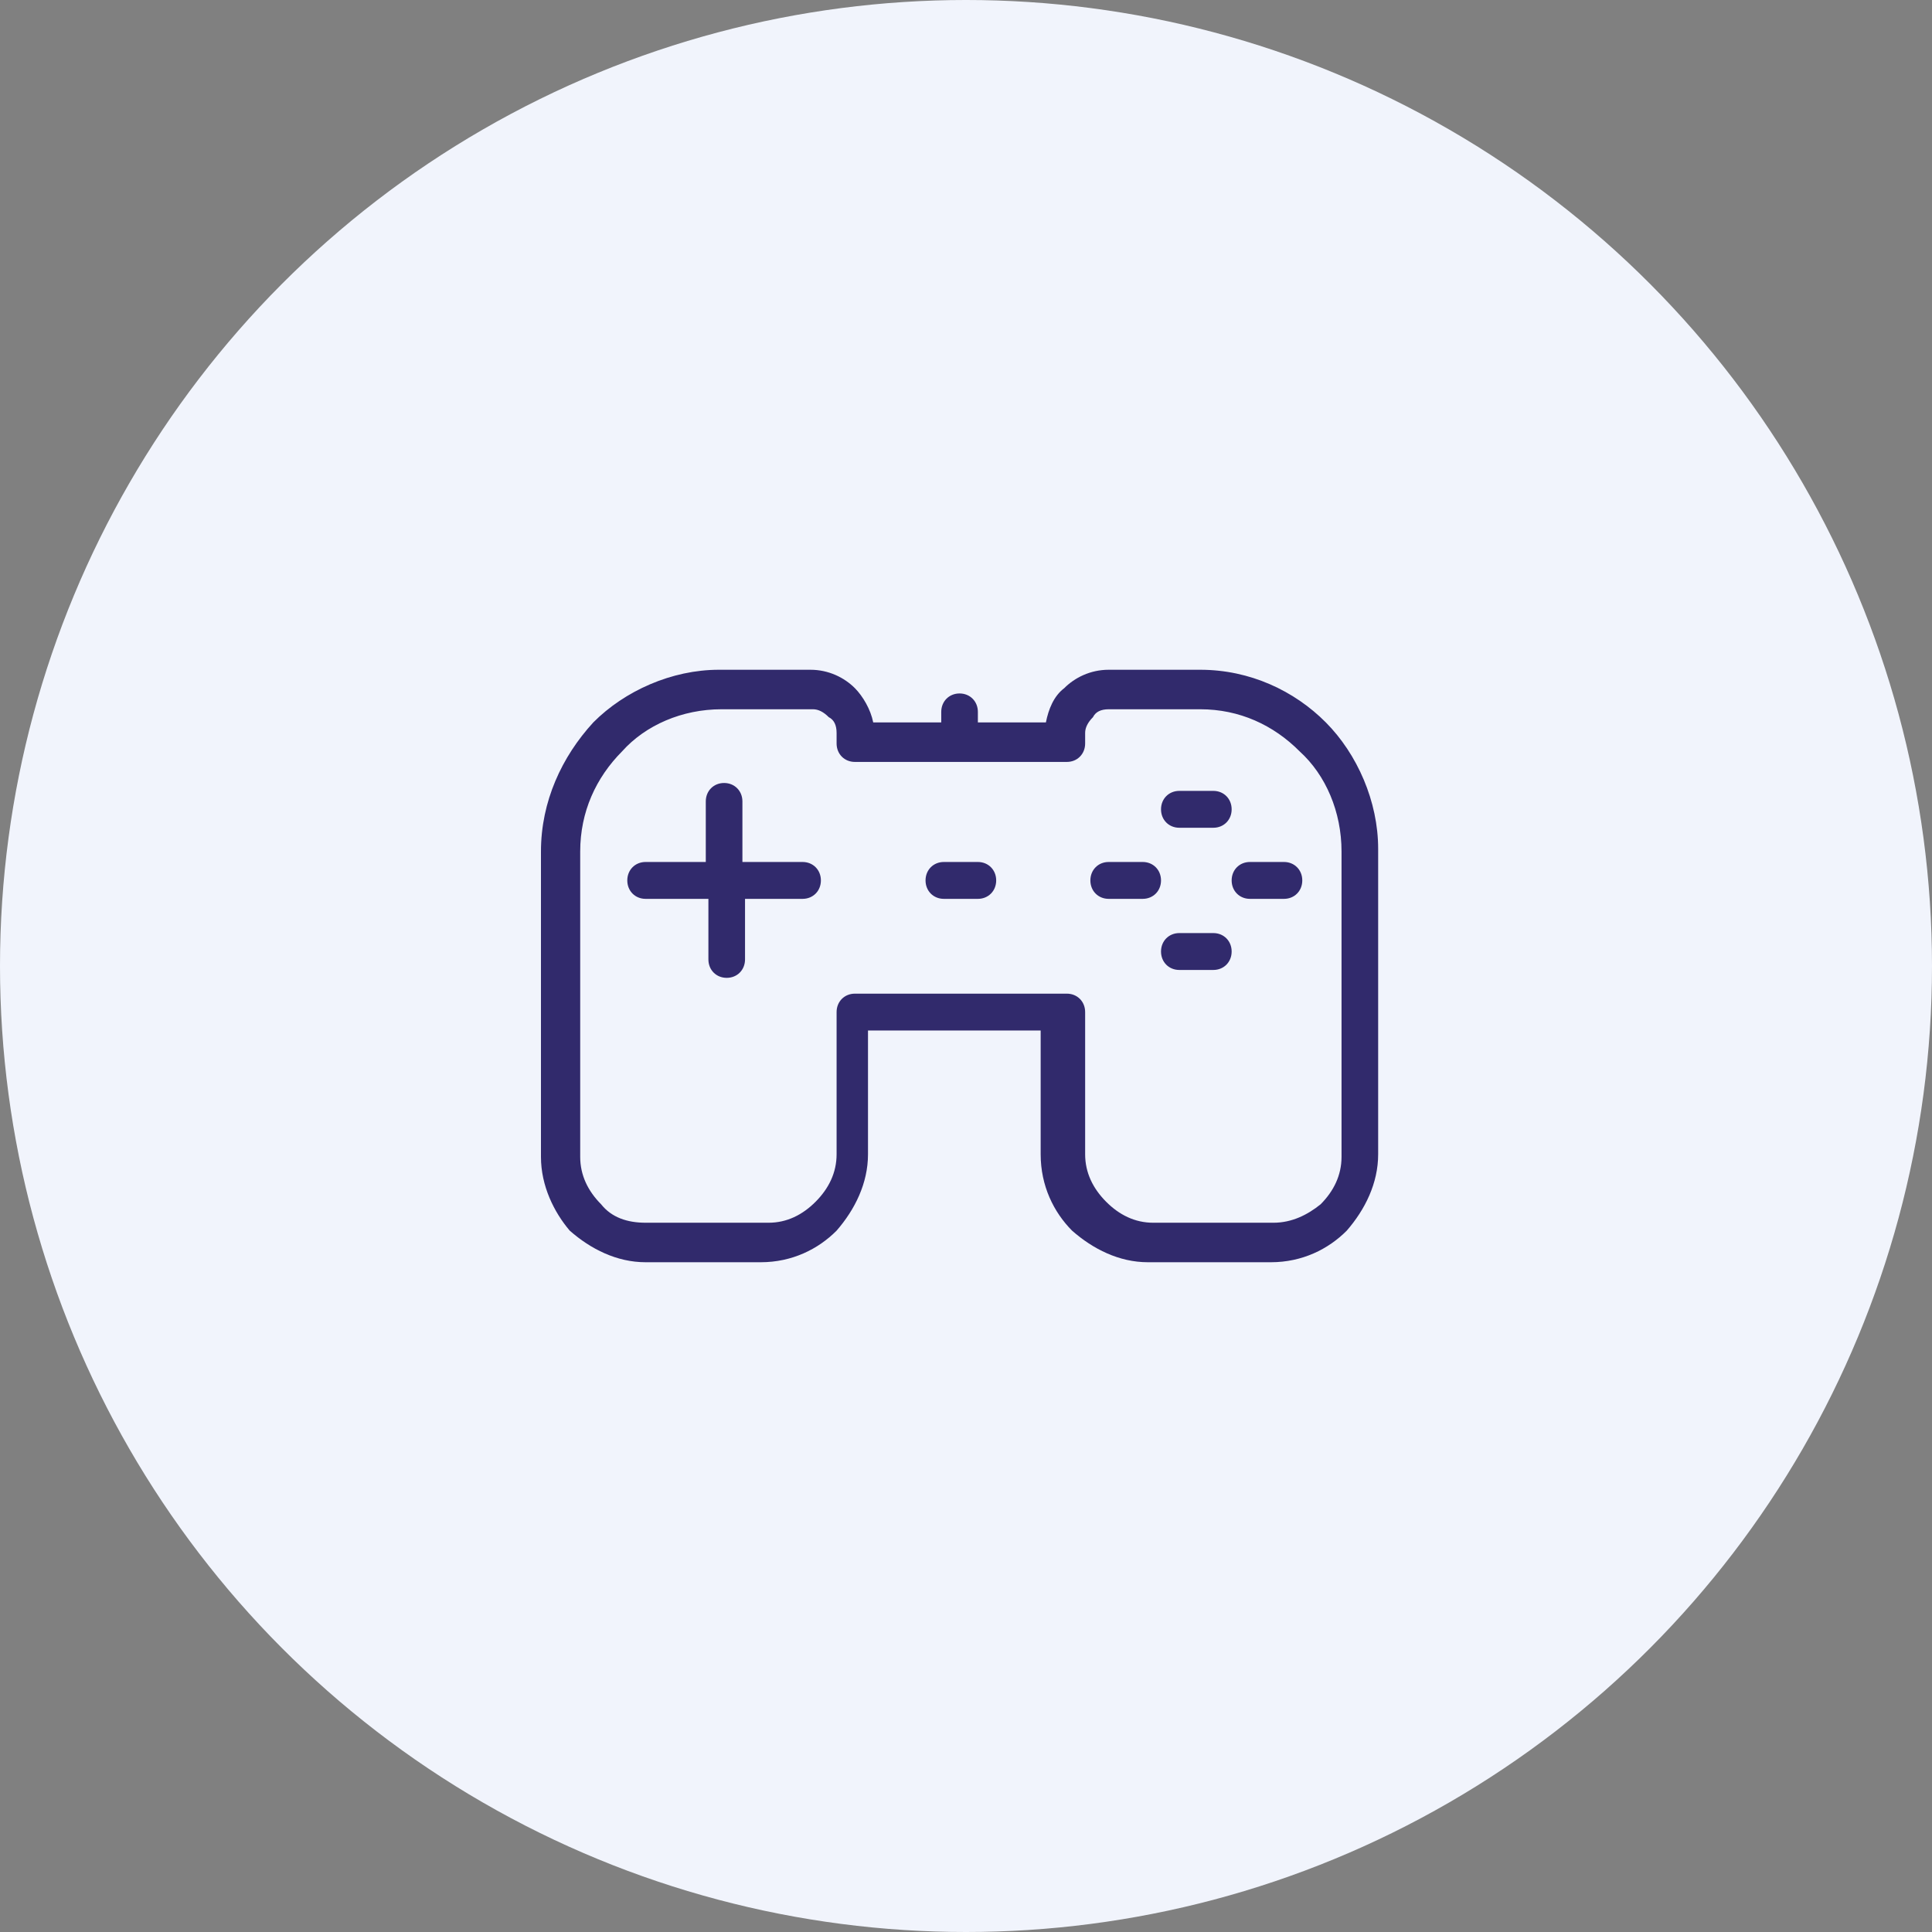
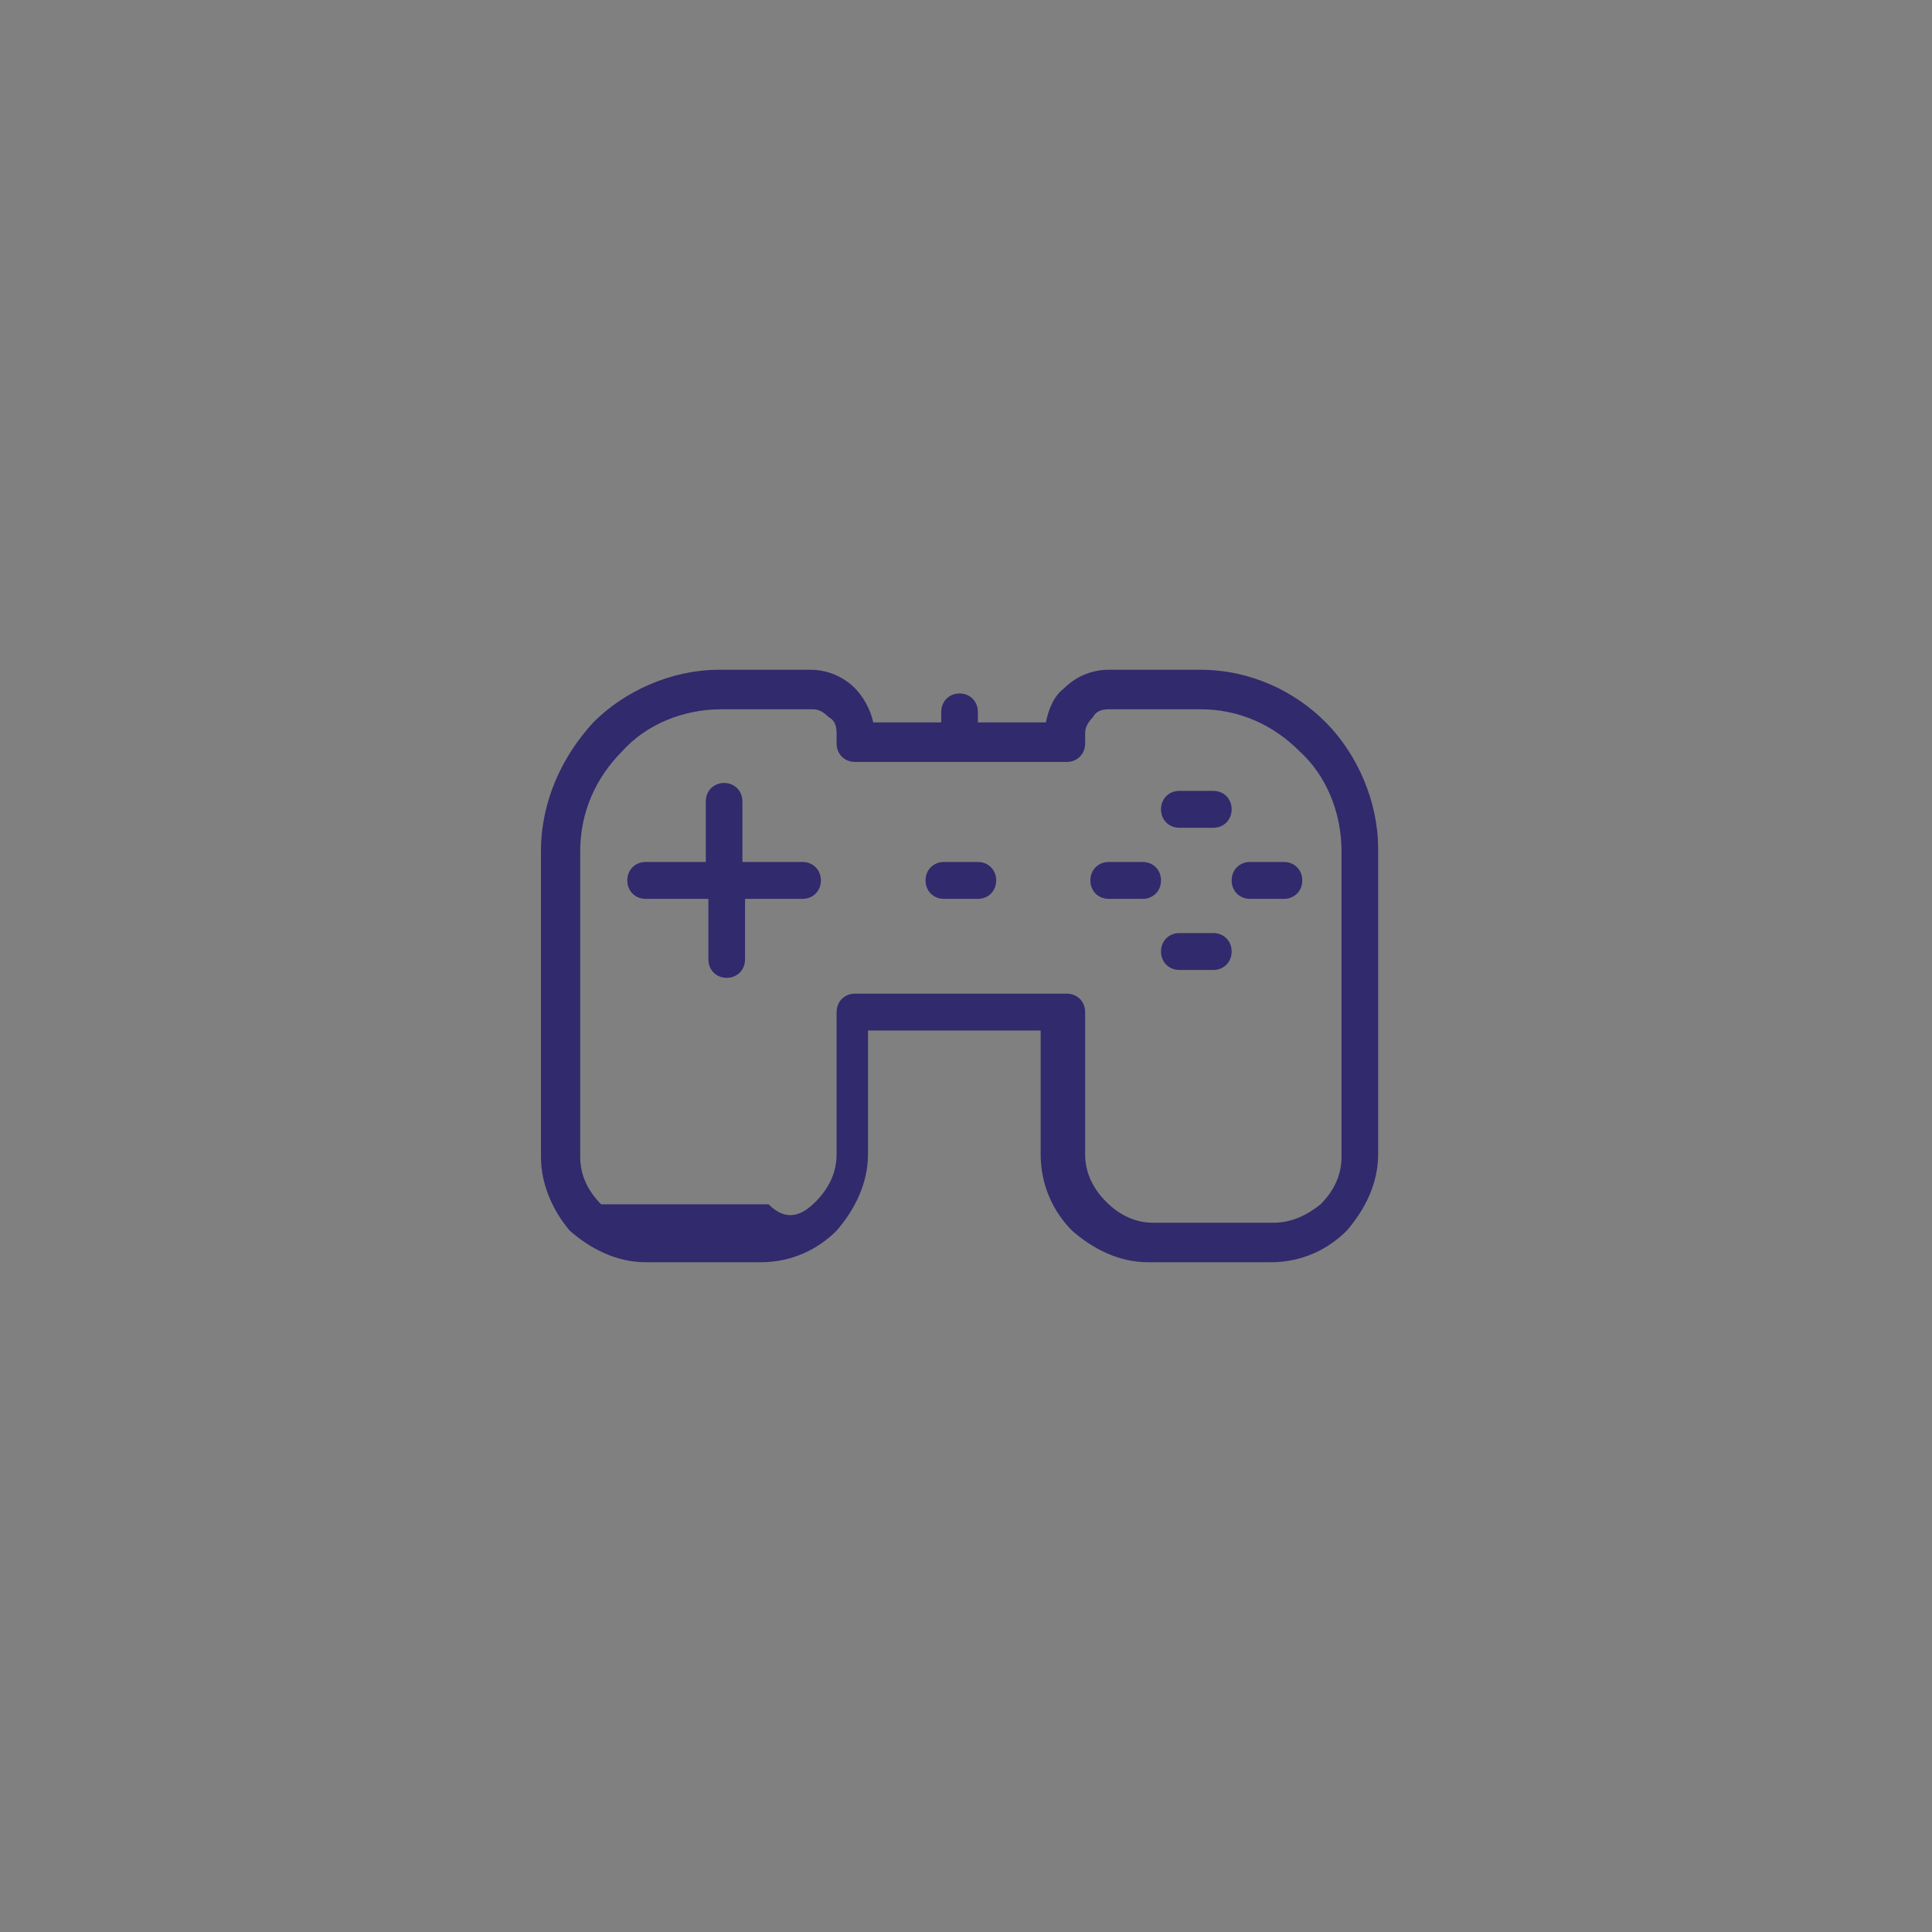
<svg xmlns="http://www.w3.org/2000/svg" width="150" height="150" viewBox="0 0 150 150" fill="none">
  <rect x="0" y="0" width="150" height="150" fill="#808080" stroke="none" />
-   <circle cx="75" cy="75" r="75" fill="#F1F4FC" />
-   <path fill-rule="evenodd" clip-rule="evenodd" d="M63.125 55.067H56.016C52.969 55.067 50.125 56.293 48.297 58.338C46.266 60.382 45.047 63.04 45.047 66.107V89.822C45.047 91.253 45.656 92.48 46.672 93.502C47.484 94.524 48.703 94.933 50.125 94.933H59.672C61.094 94.933 62.312 94.32 63.328 93.298C64.344 92.276 64.953 91.049 64.953 89.618V78.578C64.953 77.76 65.562 77.147 66.375 77.147H82.828C83.641 77.147 84.25 77.76 84.25 78.578V89.618C84.25 91.049 84.859 92.276 85.875 93.298C86.891 94.32 88.109 94.933 89.531 94.933H98.875C100.297 94.933 101.516 94.32 102.531 93.502C103.547 92.48 104.156 91.253 104.156 89.822V66.107C104.156 63.04 102.938 60.178 100.906 58.338C98.875 56.293 96.234 55.067 93.188 55.067H86.078C85.469 55.067 85.062 55.271 84.859 55.68C84.453 56.089 84.25 56.498 84.25 56.907V57.724C84.25 58.542 83.641 59.156 82.828 59.156H66.375C65.562 59.156 64.953 58.542 64.953 57.724V56.907C64.953 56.293 64.75 55.884 64.344 55.68C63.938 55.271 63.531 55.067 63.125 55.067ZM73.281 69.787C72.469 69.787 71.859 69.173 71.859 68.356C71.859 67.538 72.469 66.924 73.281 66.924H75.922C76.734 66.924 77.344 67.538 77.344 68.356C77.344 69.173 76.734 69.787 75.922 69.787H73.281ZM54.797 62.222C54.797 61.404 55.406 60.791 56.219 60.791C57.031 60.791 57.641 61.404 57.641 62.222V66.924H62.312C63.125 66.924 63.734 67.538 63.734 68.356C63.734 69.173 63.125 69.787 62.312 69.787H57.844V74.489C57.844 75.307 57.234 75.92 56.422 75.92C55.609 75.92 55 75.307 55 74.489V69.787H50.125C49.312 69.787 48.703 69.173 48.703 68.356C48.703 67.538 49.312 66.924 50.125 66.924H54.797V62.222ZM97.047 69.787C96.234 69.787 95.625 69.173 95.625 68.356C95.625 67.538 96.234 66.924 97.047 66.924H99.688C100.5 66.924 101.109 67.538 101.109 68.356C101.109 69.173 100.5 69.787 99.688 69.787H97.047ZM86.078 69.787C85.266 69.787 84.656 69.173 84.656 68.356C84.656 67.538 85.266 66.924 86.078 66.924H88.719C89.531 66.924 90.141 67.538 90.141 68.356C90.141 69.173 89.531 69.787 88.719 69.787H86.078ZM91.562 64.267C90.75 64.267 90.141 63.653 90.141 62.836C90.141 62.018 90.75 61.404 91.562 61.404H94.203C95.016 61.404 95.625 62.018 95.625 62.836C95.625 63.653 95.016 64.267 94.203 64.267H91.562ZM91.562 75.307C90.75 75.307 90.141 74.693 90.141 73.876C90.141 73.058 90.75 72.444 91.562 72.444H94.203C95.016 72.444 95.625 73.058 95.625 73.876C95.625 74.693 95.016 75.307 94.203 75.307H91.562ZM73.078 55.271C73.078 54.453 73.688 53.84 74.5 53.84C75.312 53.84 75.922 54.453 75.922 55.271V56.089H81.203C81.406 55.067 81.812 54.044 82.625 53.431C83.438 52.613 84.656 52 86.078 52H93.188C97.047 52 100.5 53.636 102.938 56.089C105.375 58.542 107 62.222 107 65.902V89.618C107 91.867 105.984 93.911 104.562 95.547C103.141 96.978 101.109 98 98.672 98H89.125C86.891 98 84.859 96.978 83.234 95.547C81.812 94.116 80.797 92.071 80.797 89.618V80.009H67.391V89.618C67.391 91.867 66.375 93.911 64.953 95.547C63.531 96.978 61.5 98 59.062 98H50.125C47.891 98 45.859 96.978 44.234 95.547C43.016 94.116 42 92.071 42 89.822V66.107C42 62.222 43.625 58.747 46.062 56.089C48.5 53.636 52.156 52 55.812 52H62.922C64.344 52 65.562 52.613 66.375 53.431C66.984 54.044 67.594 55.067 67.797 56.089H73.078V55.271Z" fill="#312A6C" />
+   <path fill-rule="evenodd" clip-rule="evenodd" d="M63.125 55.067H56.016C52.969 55.067 50.125 56.293 48.297 58.338C46.266 60.382 45.047 63.04 45.047 66.107V89.822C45.047 91.253 45.656 92.48 46.672 93.502H59.672C61.094 94.933 62.312 94.32 63.328 93.298C64.344 92.276 64.953 91.049 64.953 89.618V78.578C64.953 77.76 65.562 77.147 66.375 77.147H82.828C83.641 77.147 84.25 77.76 84.25 78.578V89.618C84.25 91.049 84.859 92.276 85.875 93.298C86.891 94.32 88.109 94.933 89.531 94.933H98.875C100.297 94.933 101.516 94.32 102.531 93.502C103.547 92.48 104.156 91.253 104.156 89.822V66.107C104.156 63.04 102.938 60.178 100.906 58.338C98.875 56.293 96.234 55.067 93.188 55.067H86.078C85.469 55.067 85.062 55.271 84.859 55.68C84.453 56.089 84.25 56.498 84.25 56.907V57.724C84.25 58.542 83.641 59.156 82.828 59.156H66.375C65.562 59.156 64.953 58.542 64.953 57.724V56.907C64.953 56.293 64.75 55.884 64.344 55.68C63.938 55.271 63.531 55.067 63.125 55.067ZM73.281 69.787C72.469 69.787 71.859 69.173 71.859 68.356C71.859 67.538 72.469 66.924 73.281 66.924H75.922C76.734 66.924 77.344 67.538 77.344 68.356C77.344 69.173 76.734 69.787 75.922 69.787H73.281ZM54.797 62.222C54.797 61.404 55.406 60.791 56.219 60.791C57.031 60.791 57.641 61.404 57.641 62.222V66.924H62.312C63.125 66.924 63.734 67.538 63.734 68.356C63.734 69.173 63.125 69.787 62.312 69.787H57.844V74.489C57.844 75.307 57.234 75.92 56.422 75.92C55.609 75.92 55 75.307 55 74.489V69.787H50.125C49.312 69.787 48.703 69.173 48.703 68.356C48.703 67.538 49.312 66.924 50.125 66.924H54.797V62.222ZM97.047 69.787C96.234 69.787 95.625 69.173 95.625 68.356C95.625 67.538 96.234 66.924 97.047 66.924H99.688C100.5 66.924 101.109 67.538 101.109 68.356C101.109 69.173 100.5 69.787 99.688 69.787H97.047ZM86.078 69.787C85.266 69.787 84.656 69.173 84.656 68.356C84.656 67.538 85.266 66.924 86.078 66.924H88.719C89.531 66.924 90.141 67.538 90.141 68.356C90.141 69.173 89.531 69.787 88.719 69.787H86.078ZM91.562 64.267C90.75 64.267 90.141 63.653 90.141 62.836C90.141 62.018 90.75 61.404 91.562 61.404H94.203C95.016 61.404 95.625 62.018 95.625 62.836C95.625 63.653 95.016 64.267 94.203 64.267H91.562ZM91.562 75.307C90.75 75.307 90.141 74.693 90.141 73.876C90.141 73.058 90.75 72.444 91.562 72.444H94.203C95.016 72.444 95.625 73.058 95.625 73.876C95.625 74.693 95.016 75.307 94.203 75.307H91.562ZM73.078 55.271C73.078 54.453 73.688 53.84 74.5 53.84C75.312 53.84 75.922 54.453 75.922 55.271V56.089H81.203C81.406 55.067 81.812 54.044 82.625 53.431C83.438 52.613 84.656 52 86.078 52H93.188C97.047 52 100.5 53.636 102.938 56.089C105.375 58.542 107 62.222 107 65.902V89.618C107 91.867 105.984 93.911 104.562 95.547C103.141 96.978 101.109 98 98.672 98H89.125C86.891 98 84.859 96.978 83.234 95.547C81.812 94.116 80.797 92.071 80.797 89.618V80.009H67.391V89.618C67.391 91.867 66.375 93.911 64.953 95.547C63.531 96.978 61.5 98 59.062 98H50.125C47.891 98 45.859 96.978 44.234 95.547C43.016 94.116 42 92.071 42 89.822V66.107C42 62.222 43.625 58.747 46.062 56.089C48.5 53.636 52.156 52 55.812 52H62.922C64.344 52 65.562 52.613 66.375 53.431C66.984 54.044 67.594 55.067 67.797 56.089H73.078V55.271Z" fill="#312A6C" />
</svg>